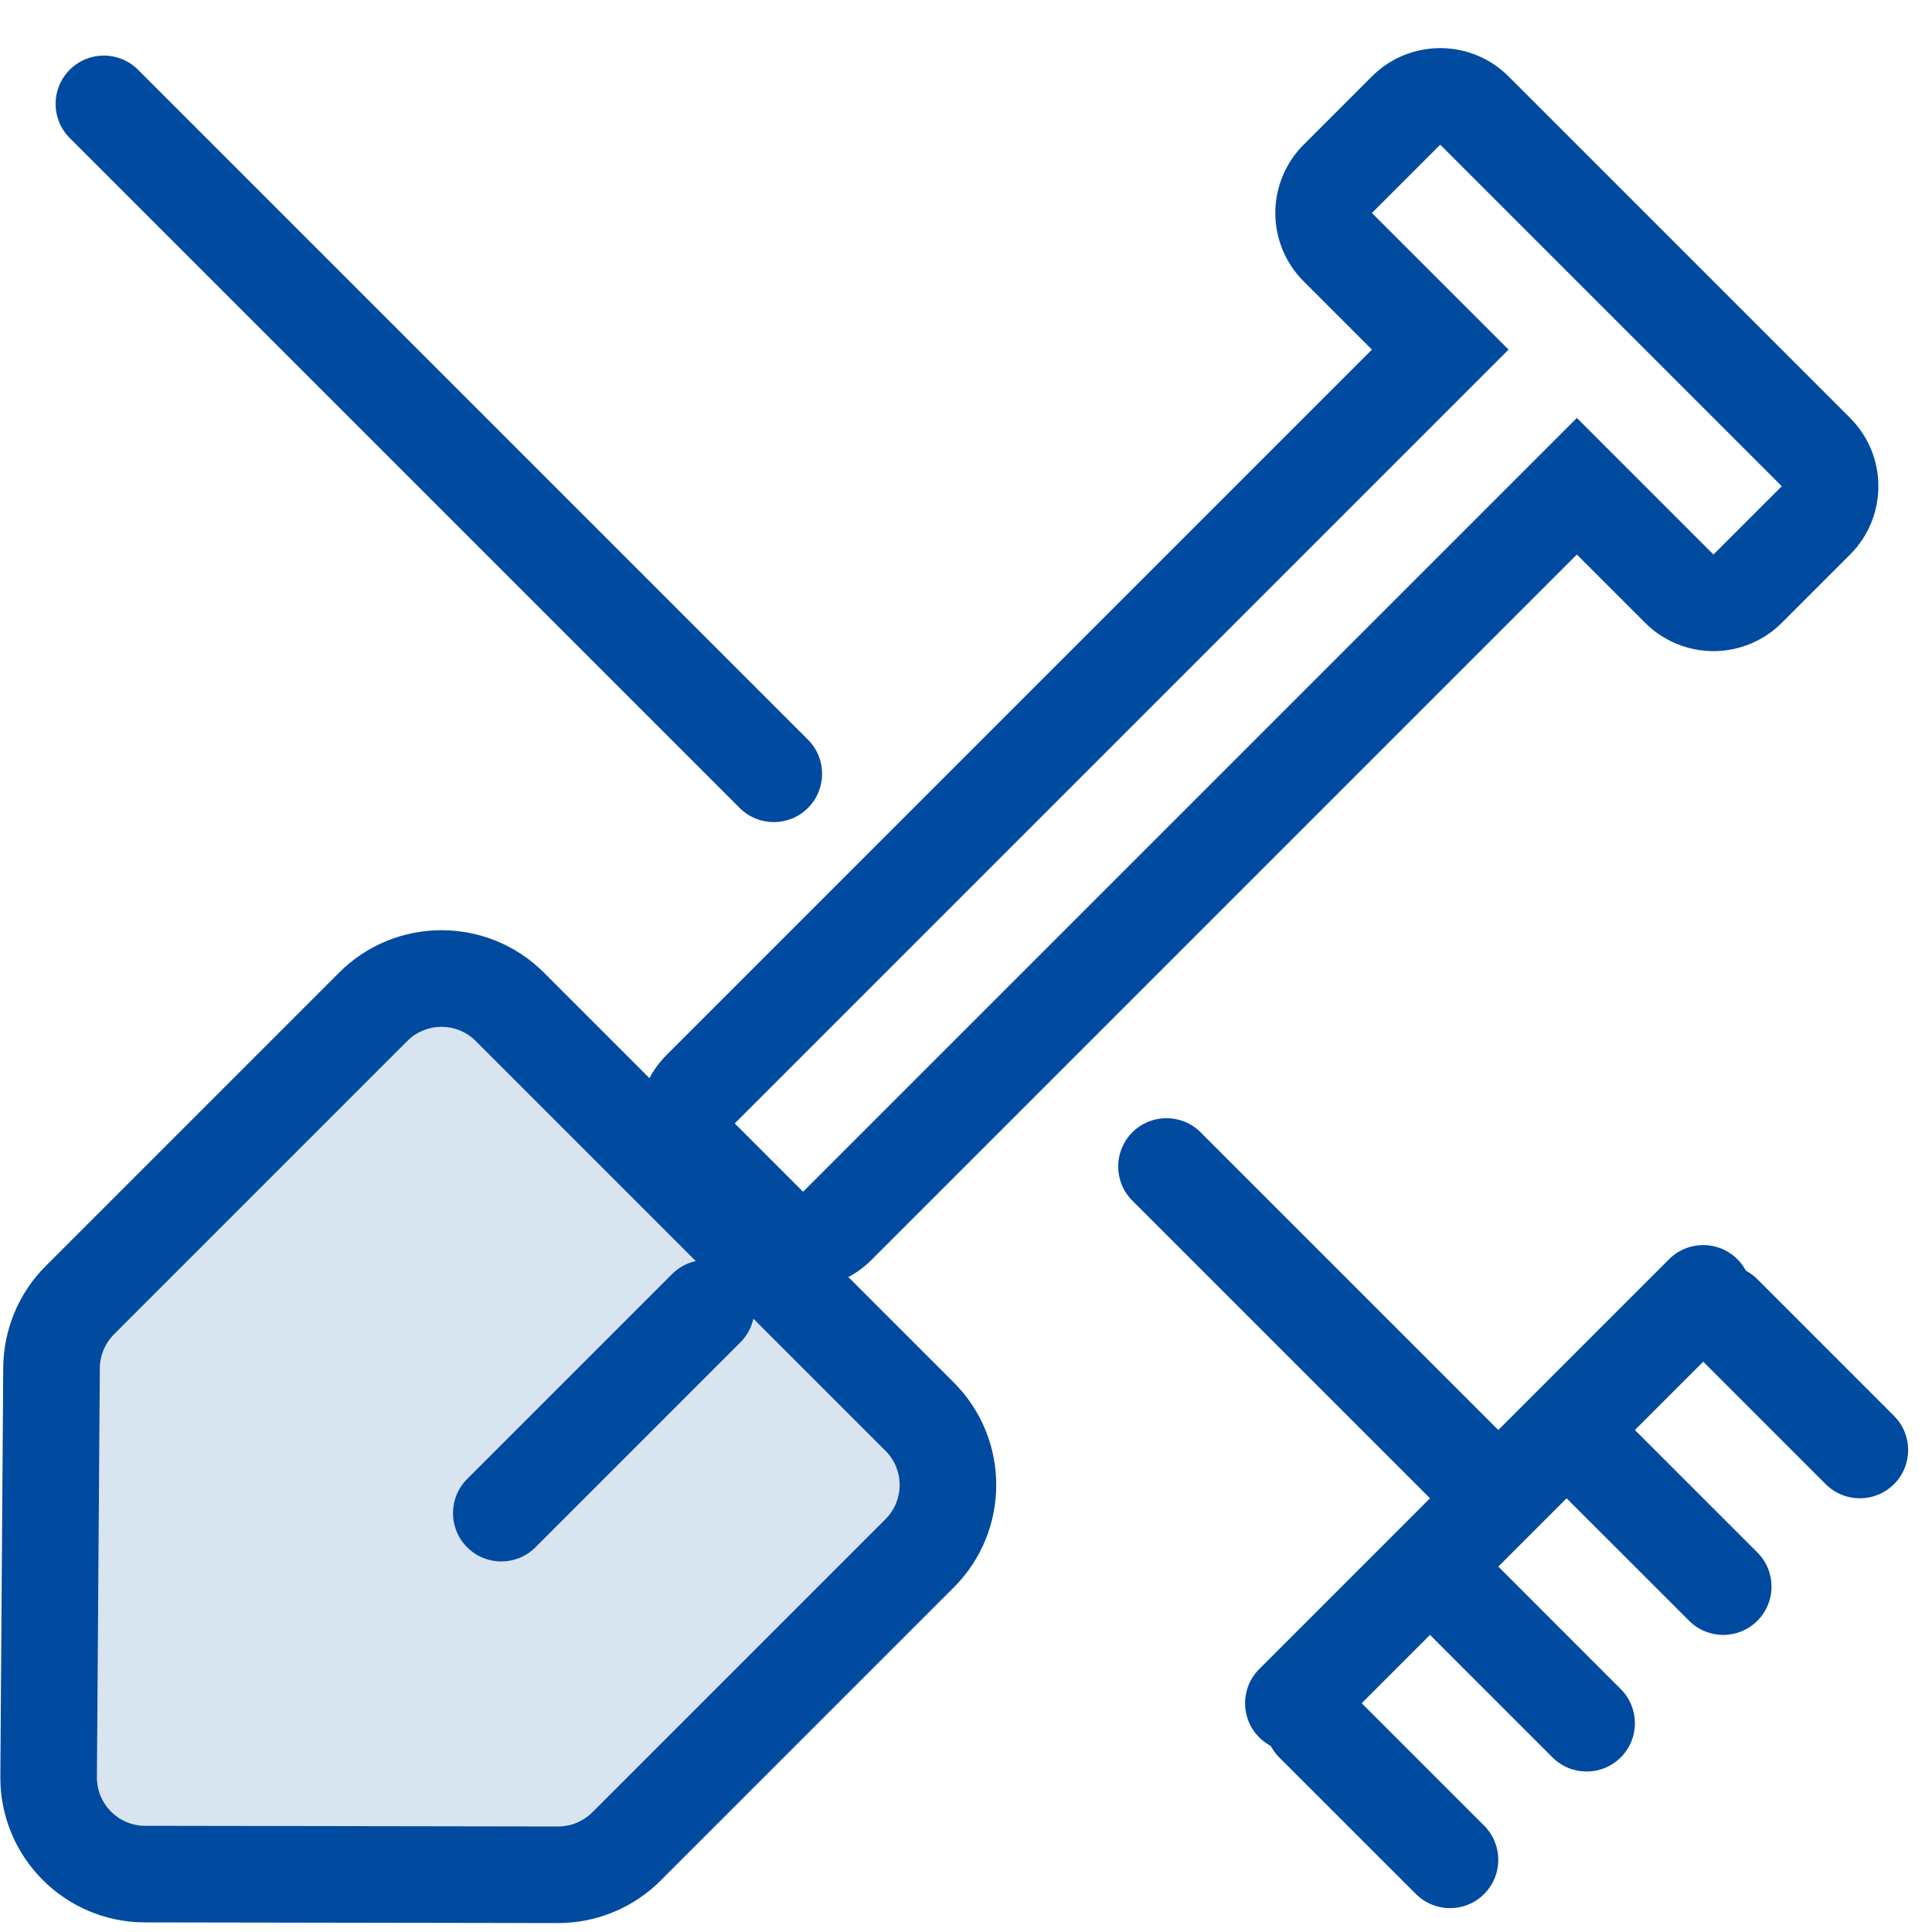
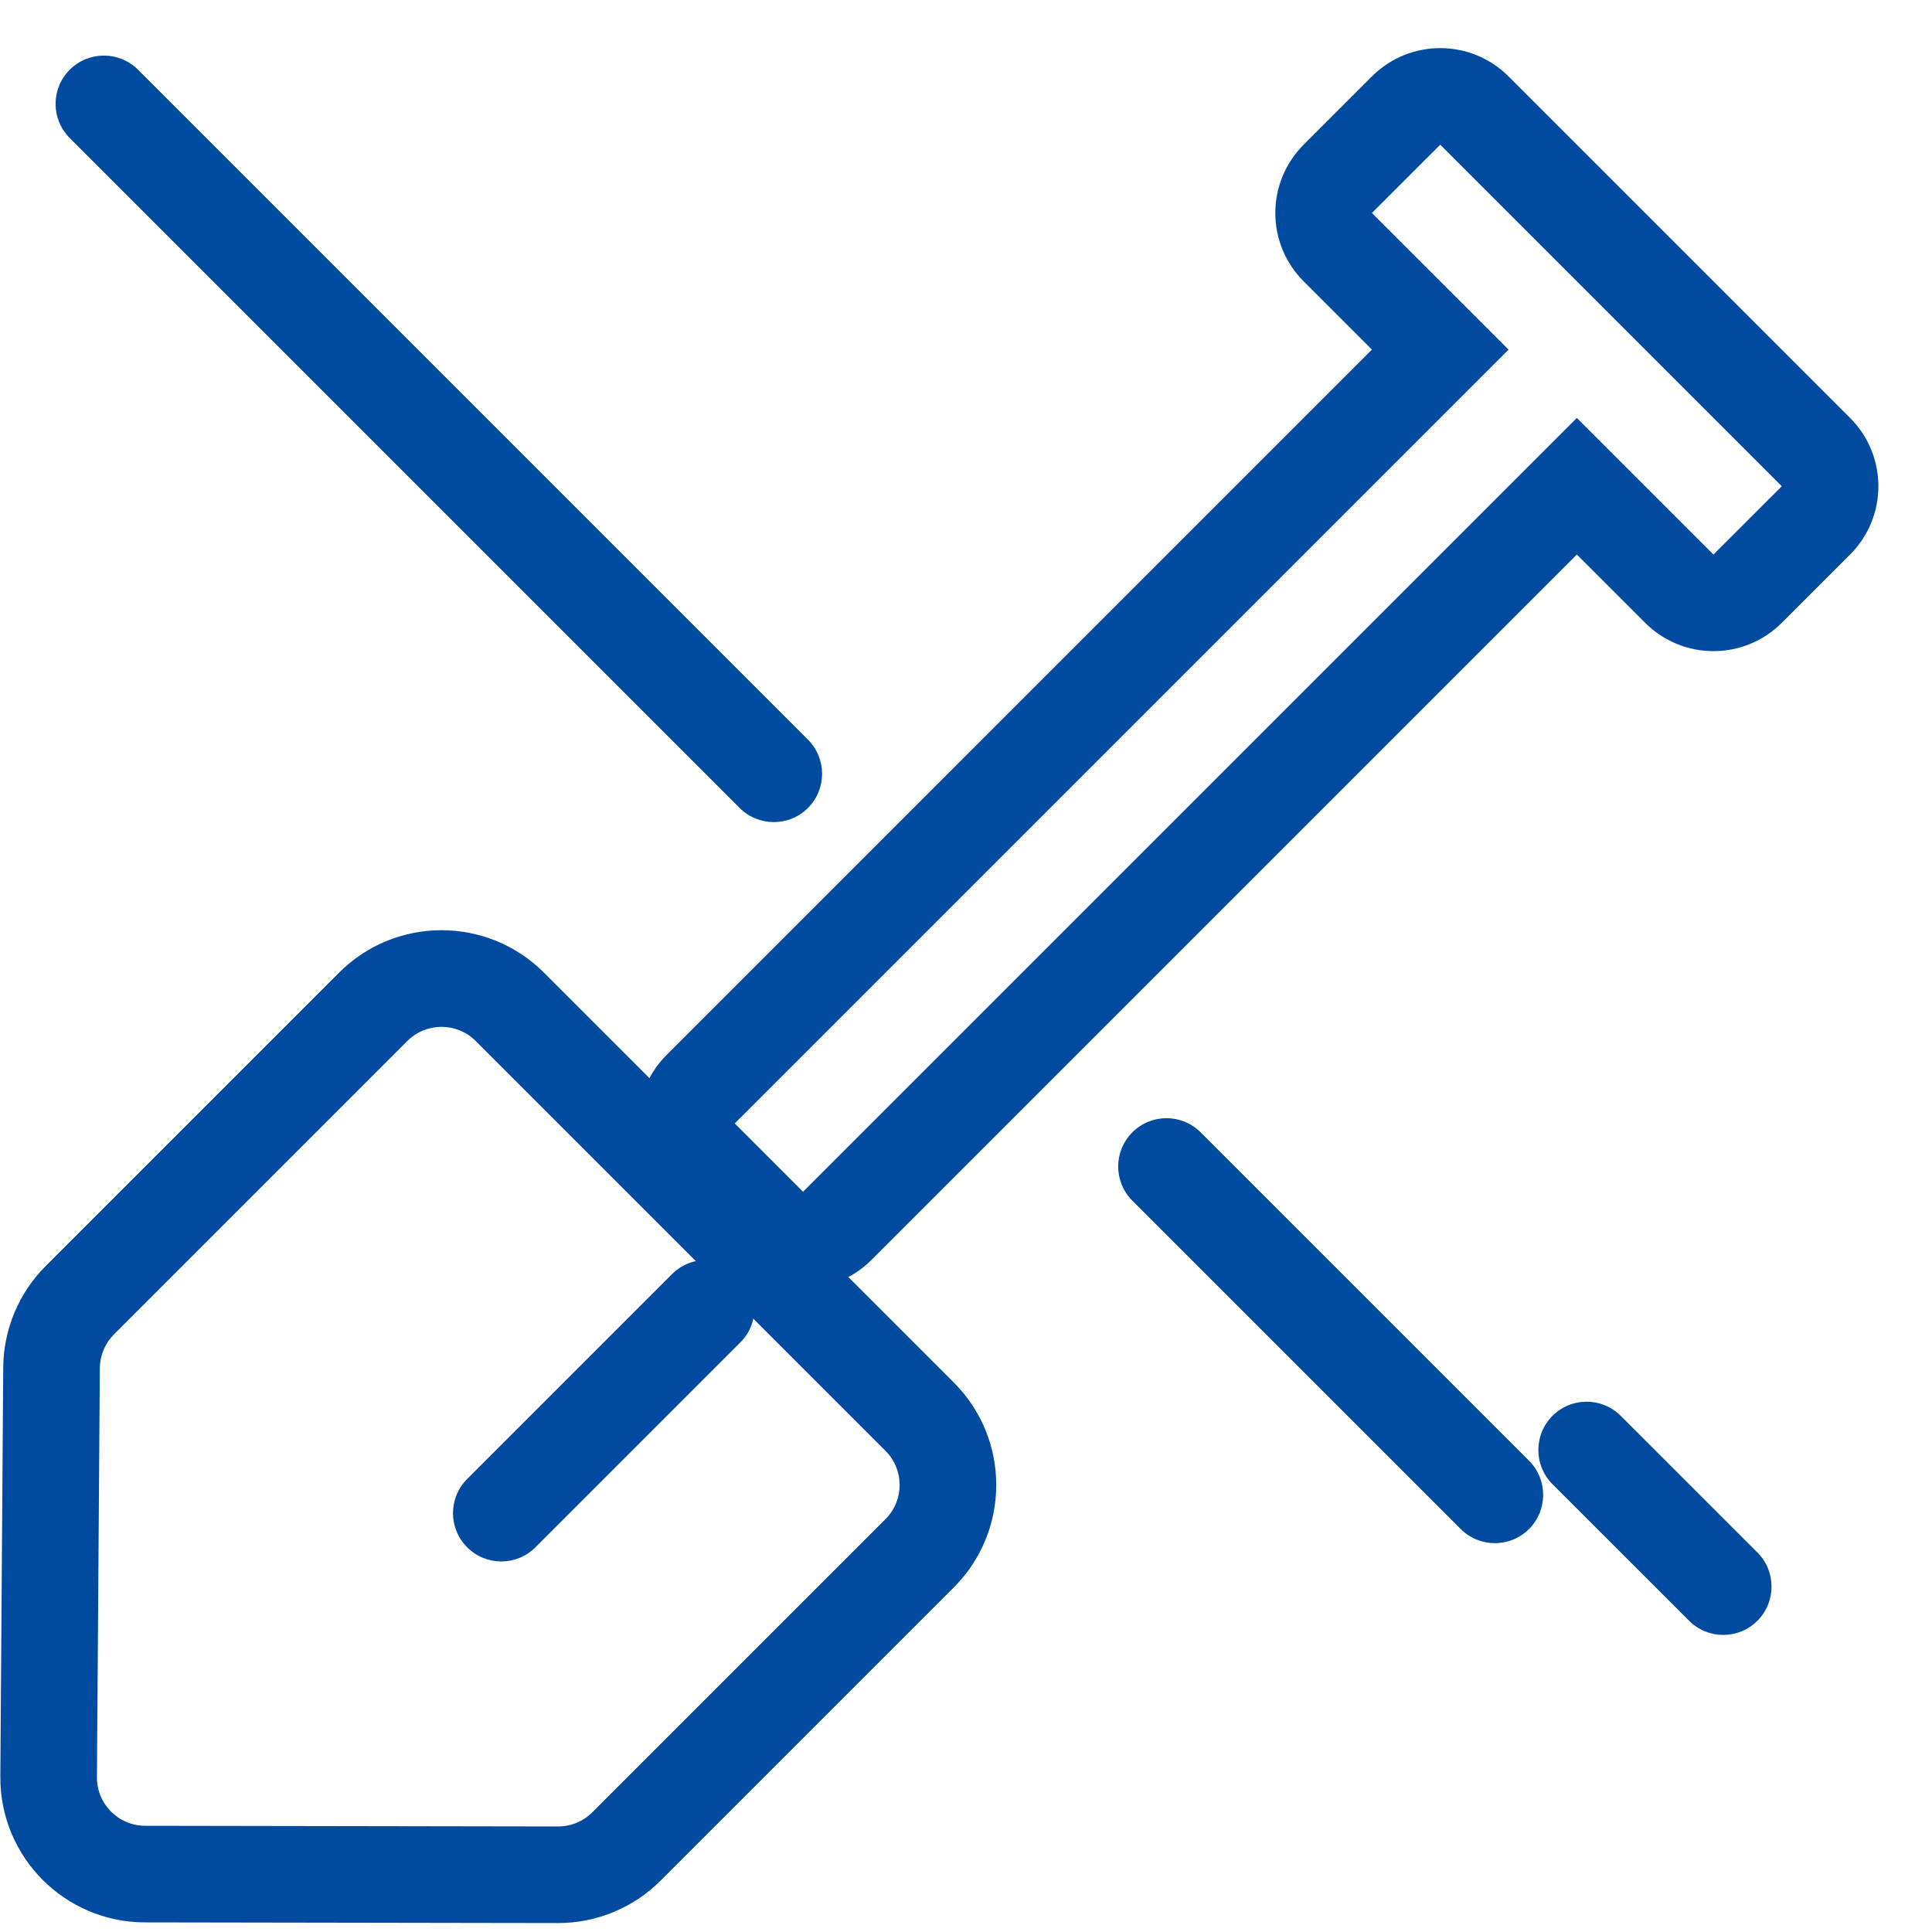
<svg xmlns="http://www.w3.org/2000/svg" width="40" height="40" viewBox="0 0 40 40" fill="none">
  <g clip-path="url(#clip0_99_36670)">
    <path fill-rule="evenodd" clip-rule="evenodd" d="M28.404 1.582C29.185 0.801 30.452 0.801 31.233 1.582L38.304 8.653C39.085 9.434 39.085 10.7 38.304 11.481L36.89 12.895C36.515 13.27 36.006 13.481 35.475 13.481C34.945 13.481 34.436 13.27 34.061 12.895L32.647 11.481L18.04 26.088C17.259 26.869 15.993 26.869 15.212 26.088L13.798 24.674C13.423 24.298 13.212 23.79 13.212 23.259C13.212 22.729 13.423 22.22 13.798 21.845L28.404 7.238L26.99 5.824C26.615 5.449 26.404 4.941 26.404 4.41C26.404 3.88 26.615 3.371 26.99 2.996L28.404 1.582ZM31.233 7.238L15.212 23.259L16.626 24.674L32.647 8.653L35.475 11.481L36.89 10.067L34.061 7.238C34.061 7.238 34.06 7.238 34.06 7.237L29.819 2.996L28.404 4.41L31.233 7.238Z" fill="#004AA0" />
    <path d="M13.914 26.379C14.305 25.988 14.938 25.988 15.328 26.379C15.719 26.769 15.719 27.402 15.328 27.793L11.086 32.035C10.695 32.426 10.062 32.426 9.672 32.035C9.281 31.645 9.281 31.012 9.672 30.621L13.914 26.379Z" fill="#004AA0" />
    <path fill-rule="evenodd" clip-rule="evenodd" d="M11.262 20.138L19.747 28.623C20.919 29.795 20.919 31.694 19.747 32.866L13.677 38.936C13.113 39.5 12.348 39.816 11.551 39.815L3.002 39.801C1.339 39.799 -0.005 38.444 0.007 36.78L0.067 28.312C0.073 27.524 0.388 26.769 0.946 26.212L7.02 20.138C8.191 18.966 10.091 18.966 11.262 20.138ZM9.848 21.552C9.457 21.162 8.824 21.162 8.434 21.552L2.36 27.626C2.174 27.812 2.069 28.063 2.067 28.326L2.007 36.794C2.003 37.349 2.451 37.801 3.006 37.801L11.554 37.815C11.82 37.815 12.075 37.71 12.263 37.522L18.333 31.452C18.724 31.061 18.724 30.428 18.333 30.038L9.848 21.552Z" fill="#004AA0" />
    <path d="M1.444 2.858C1.053 2.467 1.053 1.834 1.444 1.444C1.834 1.053 2.467 1.053 2.858 1.444L16.728 15.314C17.118 15.704 17.118 16.337 16.728 16.728C16.337 17.118 15.704 17.118 15.314 16.728L1.444 2.858Z" fill="#004AA0" />
    <path d="M23.444 24.858C23.053 24.467 23.053 23.834 23.444 23.444C23.834 23.053 24.467 23.053 24.858 23.444L31.657 30.243C32.047 30.633 32.047 31.266 31.657 31.657C31.266 32.047 30.633 32.047 30.243 31.657L23.444 24.858Z" fill="#004AA0" />
-     <path d="M26.071 35.971C25.68 35.58 25.68 34.947 26.071 34.556L34.556 26.071C34.947 25.68 35.58 25.68 35.971 26.071C36.361 26.462 36.361 27.095 35.971 27.485L27.485 35.971C27.095 36.361 26.462 36.361 26.071 35.971Z" fill="#004AA0" />
-     <path d="M26.485 36.385C26.095 35.994 26.095 35.361 26.485 34.97C26.876 34.58 27.509 34.58 27.899 34.97L30.728 37.799C31.118 38.189 31.118 38.822 30.728 39.213C30.337 39.604 29.704 39.604 29.314 39.213L26.485 36.385Z" fill="#004AA0" />
-     <path d="M29.314 33.556C28.923 33.166 28.923 32.533 29.314 32.142C29.704 31.752 30.337 31.752 30.728 32.142L33.556 34.971C33.947 35.361 33.947 35.994 33.556 36.385C33.166 36.775 32.533 36.775 32.142 36.385L29.314 33.556Z" fill="#004AA0" />
    <path d="M32.142 30.728C31.752 30.337 31.752 29.704 32.142 29.314C32.533 28.923 33.166 28.923 33.556 29.314L36.385 32.142C36.775 32.532 36.775 33.166 36.385 33.556C35.994 33.947 35.361 33.947 34.971 33.556L32.142 30.728Z" fill="#004AA0" />
-     <path d="M34.971 27.899C34.58 27.509 34.58 26.876 34.971 26.485C35.361 26.095 35.994 26.095 36.385 26.485L39.213 29.314C39.604 29.704 39.604 30.337 39.213 30.728C38.823 31.118 38.19 31.118 37.799 30.728L34.971 27.899Z" fill="#004AA0" />
-     <path opacity="0.15" d="M8.434 21.552C8.824 21.162 9.457 21.162 9.848 21.552L18.333 30.038C18.724 30.428 18.724 31.061 18.333 31.452L12.263 37.522C12.075 37.71 11.82 37.815 11.554 37.815L3.005 37.802C2.451 37.801 2.003 37.349 2.007 36.794L2.067 28.326C2.069 28.064 2.174 27.812 2.36 27.626L8.434 21.552Z" fill="#004AA0" />
  </g>
  <defs>
    <clipPath id="clip0_99_36670">
      <rect width="40" height="40" fill="white" />
    </clipPath>
  </defs>
</svg>